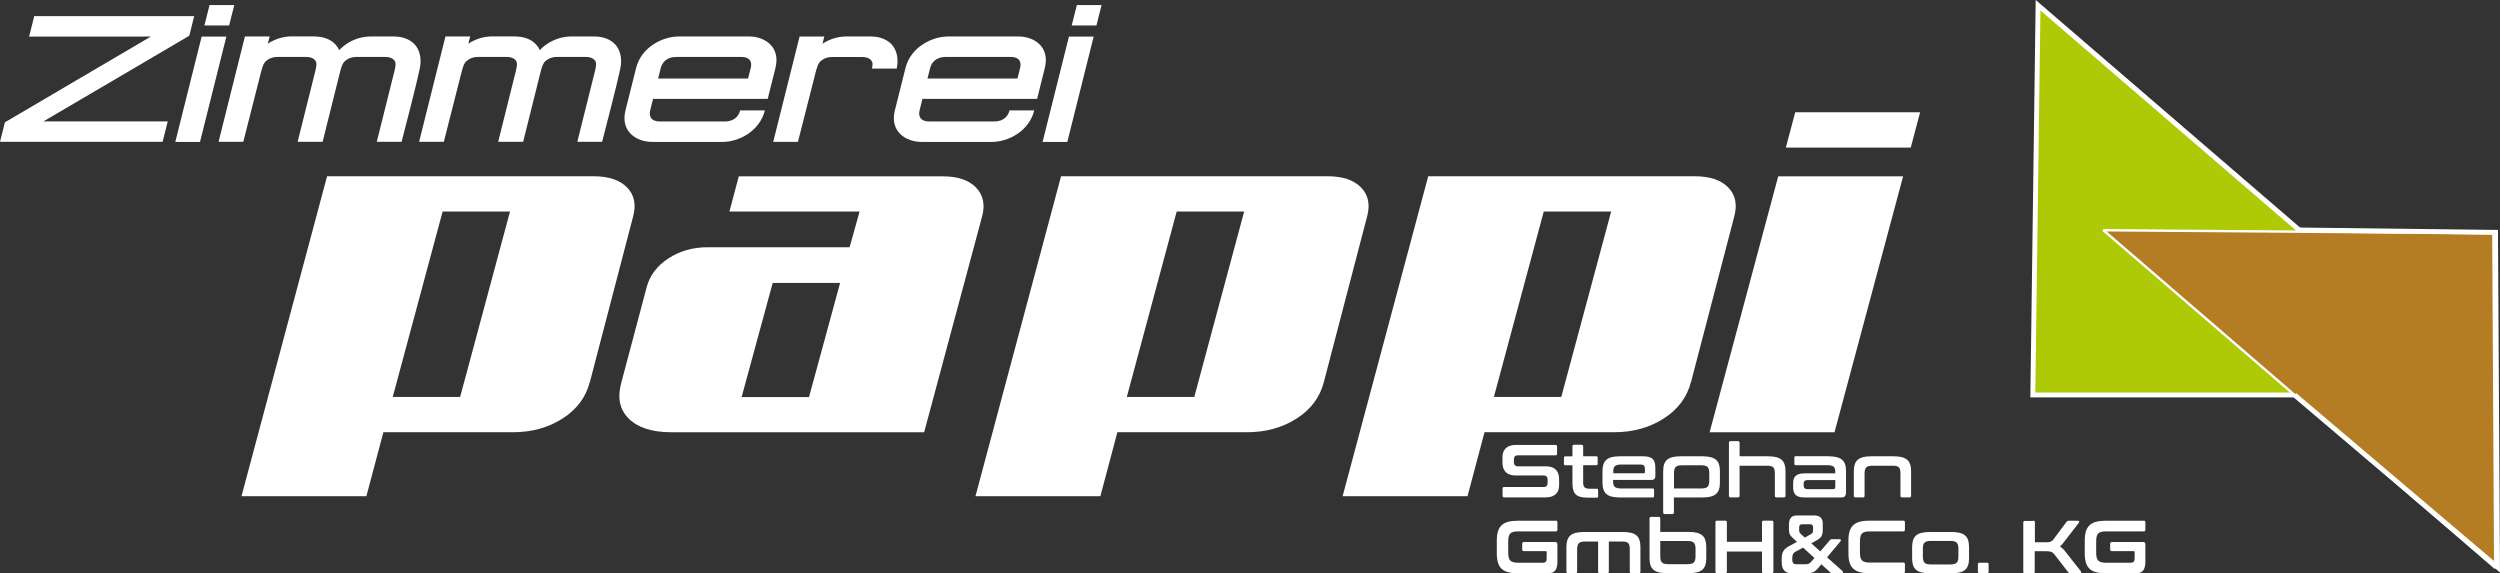
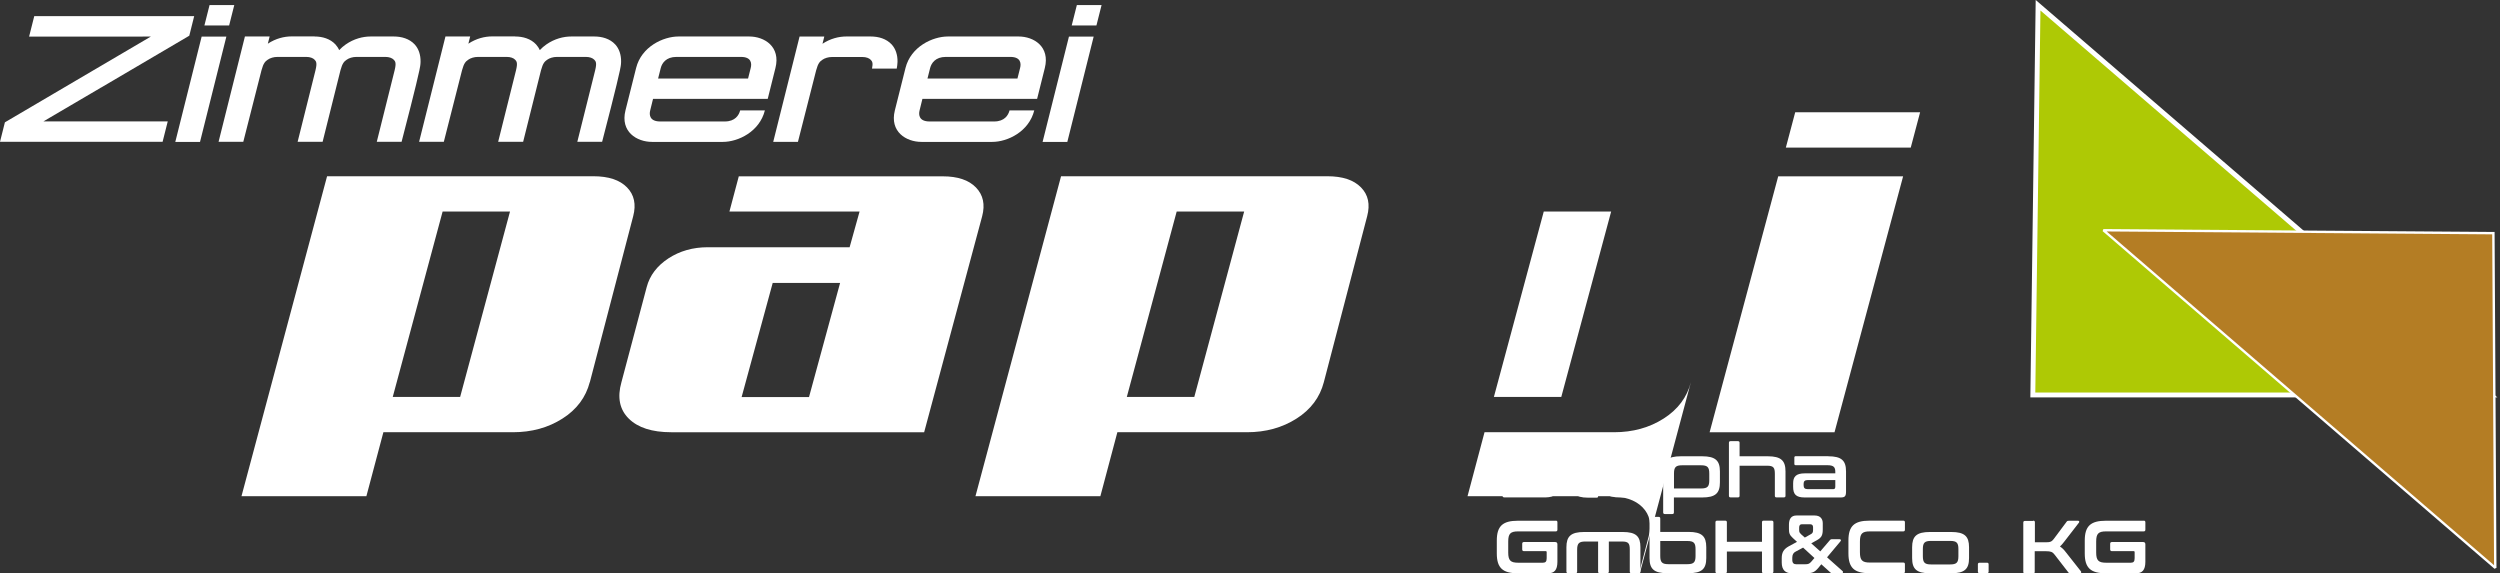
<svg xmlns="http://www.w3.org/2000/svg" id="Ebene_2" data-name="Ebene 2" viewBox="0 0 291.22 66.77">
  <rect x="0" y="0" width="291.22" height="66.77" fill="#333333" stroke="none" />
  <defs>
    <style>
      .cls-1 {
        fill: #b47d24;
      }

      .cls-1, .cls-2 {
        fill-rule: evenodd;
      }

      .cls-1, .cls-2, .cls-3 {
        stroke-width: 0px;
      }

      .cls-4, .cls-5, .cls-6 {
        fill: none;
        stroke: #fff;
      }

      .cls-4, .cls-6 {
        stroke-width: .57px;
      }

      .cls-5 {
        stroke-miterlimit: 2.41;
        stroke-width: .28px;
      }

      .cls-6 {
        stroke-miterlimit: 22.93;
      }

      .cls-2 {
        fill: #aec905;
      }

      .cls-3 {
        fill: #fff;
      }
    </style>
  </defs>
  <g id="Ebene_1-2" data-name="Ebene 1">
    <g>
      <g>
        <path class="cls-3" d="M21.61,1.88h1.01l-.57,2.28-10.29,6.05v-.02s-.04.04-.04.04l-4.21,2.47-2.45,1.44h14.48l-.6,2.38H0l.57-2.27,10.31-6.06,6.69-3.93H3.39l.6-2.38h17.63Z" />
        <path class="cls-3" d="M26.37,4.26l-3.07,12.27h-2.88l3.07-12.27h2.88ZM27.29.59l-.6,2.38h-2.88l.6-2.38h2.88Z" />
        <path class="cls-3" d="M36.63,4.25c.92,0,1.83.26,2.45.93.17.19.32.41.43.66.23-.25.49-.47.76-.66.96-.67,2-.93,2.92-.93h2.67c.92,0,1.83.26,2.45.93.45.49.7,1.2.68,2.03,0,.32-.07.67-.14,1-.21,1.1-1.83,7.43-2.07,8.31h-2.89c.37-1.47,1.98-7.93,2.08-8.33.21-.86.08-1.04-.1-1.23-.19-.2-.54-.33-.97-.33h-3.39c-.43,0-.85.13-1.13.33s-.49.37-.72,1.23c-.01.06-2.07,8.28-2.08,8.33h-2.91c.36-1.44,1.99-7.96,2.08-8.33.21-.86.08-1.04-.1-1.23-.18-.2-.54-.33-.97-.33h-3.37c-.43,0-.85.13-1.13.33s-.49.37-.72,1.23c-.04.13-2.12,8.33-2.12,8.33h-2.88l3.07-12.27h2.88l-.21.84c.92-.61,1.91-.85,2.79-.85h2.65Z" />
        <path class="cls-3" d="M60,4.25c.92,0,1.83.26,2.45.93.17.19.32.41.43.66.23-.25.49-.47.76-.66.96-.67,2-.93,2.92-.93h2.66c.92,0,1.83.26,2.45.93.45.49.7,1.2.68,2.03,0,.32-.07.67-.14,1-.21,1.1-1.83,7.43-2.07,8.31h-2.89c.37-1.47,1.98-7.93,2.08-8.33.21-.86.08-1.04-.1-1.23-.19-.2-.54-.33-.97-.33h-3.39c-.43,0-.85.13-1.13.33s-.49.37-.72,1.23c-.01.06-2.07,8.28-2.08,8.33h-2.91c.36-1.44,1.99-7.96,2.08-8.33.21-.86.08-1.04-.1-1.23-.18-.2-.54-.33-.97-.33h-3.37c-.43,0-.85.13-1.13.33s-.49.37-.72,1.23c-.04.13-2.12,8.33-2.12,8.33h-2.88l3.07-12.27h2.88l-.21.84c.92-.61,1.91-.85,2.79-.85h2.65Z" />
        <path class="cls-3" d="M87.27,4.25c1.79,0,3.68,1.19,3.06,3.67l-.9,3.6h-13.36l-.33,1.34c-.14.55-.04,1.29,1.17,1.29h7.52c1.21,0,1.65-.74,1.79-1.29h2.88c-.62,2.48-3.11,3.67-4.9,3.67h-8.24c-1.79,0-3.72-1.19-3.1-3.67l1.24-4.94c.62-2.48,3.15-3.67,4.94-3.67h8.24ZM78.79,6.63c-1.21,0-1.68.74-1.82,1.29l-.31,1.23h10.48l.31-1.23c.14-.55.07-1.29-1.14-1.29h-7.52Z" />
        <path class="cls-3" d="M101.42,4.25c.92,0,1.83.26,2.45.93.45.49.7,1.2.68,2.03,0,.25-.05.51-.09.78h-2.88c.14-.68.02-.84-.15-1.02-.18-.2-.54-.33-.97-.33h-3.54c-.43,0-.85.13-1.13.33s-.49.37-.72,1.23c-.04.13-2.12,8.33-2.12,8.33h-2.88l3.07-12.27h2.88l-.21.84c.92-.61,1.91-.85,2.79-.85h2.81Z" />
        <path class="cls-3" d="M118.65,4.25c1.79,0,3.68,1.19,3.06,3.67l-.9,3.6h-13.36l-.33,1.34c-.14.55-.04,1.29,1.17,1.29h7.52c1.21,0,1.65-.74,1.79-1.29h2.88c-.62,2.48-3.11,3.67-4.9,3.67h-8.24c-1.79,0-3.72-1.19-3.1-3.67l1.24-4.94c.62-2.48,3.15-3.67,4.94-3.67h8.24ZM110.17,6.63c-1.21,0-1.68.74-1.82,1.29l-.31,1.23h10.48l.31-1.23c.14-.55.07-1.29-1.14-1.29h-7.52Z" />
        <path class="cls-3" d="M127.4,4.26l-3.07,12.27h-2.88l3.07-12.27h2.88ZM128.32.59l-.6,2.38h-2.88l.6-2.38h2.88Z" />
      </g>
      <g>
        <path class="cls-3" d="M181.19,51.83c.13,0,.19.06.19.19v.83c0,.13-.06.19-.19.19h-4.38c-.33,0-.46.18-.46.49v.3c0,.32.15.49.46.49h3.28c1.01,0,1.53.54,1.53,1.5v.7c0,.85-.49,1.42-1.55,1.42h-4.84c-.13,0-.2-.06-.2-.19v-.83c0-.13.07-.19.2-.19h4.59c.33,0,.46-.18.46-.49v-.36c0-.32-.15-.49-.45-.49h-3.28c-1,0-1.53-.54-1.53-1.5v-.64c0-.85.49-1.42,1.55-1.42h4.63Z" />
        <path class="cls-3" d="M183.17,53.15v-1.15c0-.13.07-.19.19-.19h.87c.12,0,.19.06.19.19v1.15h1.53c.11,0,.16.05.16.16v.72c0,.11-.04.16-.16.16h-1.53v2.03c0,.48.16.71.73.71h.85c.11,0,.16.05.16.16v.72c0,.11-.04.16-.16.16h-1.06c-1.4,0-1.77-.5-1.77-1.74v-2.03h-.83c-.1,0-.16-.05-.16-.16v-.72c0-.1.05-.16.16-.16h.83Z" />
        <path class="cls-3" d="M191.32,53.15c1.2,0,1.51.38,1.51,1.43v.83c0,.38-.16.5-.5.5h-4.42v.21c0,.55.2.78.96.78h3.65c.1,0,.16.05.16.16v.73c0,.11-.05.16-.16.16h-3.77c-1.57,0-2.08-.5-2.08-1.77v-1.26c0-1.27.51-1.77,2.08-1.77h2.56ZM187.92,55.13h3.54c.11,0,.15-.03.15-.15v-.37c0-.36-.13-.5-.53-.5h-2.19c-.76,0-.96.22-.96.78v.24Z" />
        <path class="cls-3" d="M198.27,53.15c1.57,0,2.08.51,2.08,1.77v1.26c0,1.27-.51,1.77-2.08,1.77h-3.28v1.74c0,.13-.06.19-.19.19h-.86c-.13,0-.2-.06-.2-.19v-4.77c0-1.27.51-1.77,2.08-1.77h2.45ZM194.99,56.9h3.16c.76,0,.96-.22.96-.96v-.78c0-.73-.2-.96-.96-.96h-2.2c-.75,0-.95.23-.95.96v1.74Z" />
        <path class="cls-3" d="M202.45,51.39c.13,0,.19.06.19.19v1.57h3.27c1.57,0,2.08.51,2.08,1.77v2.83c0,.13-.06.19-.19.19h-.86c-.13,0-.19-.06-.19-.19v-2.54c0-.73-.15-.96-.9-.96h-3.21v3.5c0,.13-.06.19-.19.19h-.86c-.13,0-.19-.06-.19-.19v-6.17c0-.13.06-.19.19-.19h.86Z" />
        <path class="cls-3" d="M212.96,53.15c1.57,0,2.08.51,2.08,1.77v2.33c0,.57-.14.7-.65.7h-4.16c-1.03,0-1.35-.38-1.35-1.24v-.42c0-.73.31-1.15,1.35-1.15h3.56v-.17c0-.56-.19-.78-.95-.78h-3.66c-.1,0-.16-.04-.16-.16v-.73c0-.1.05-.16.16-.16h3.78ZM213.79,56.69v-.77h-3.2c-.36,0-.49.15-.49.43v.18c0,.31.13.45.49.45h2.95c.18,0,.25-.08.25-.3Z" />
-         <path class="cls-3" d="M220.54,53.15c1.57,0,2.08.51,2.08,1.77v2.83c0,.13-.06.19-.19.19h-.86c-.13,0-.19-.06-.19-.19v-2.54c0-.73-.15-.96-.9-.96h-2.33c-.75,0-.95.23-.95.96v2.54c0,.13-.06.19-.19.19h-.86c-.13,0-.2-.06-.2-.19v-2.83c0-1.27.51-1.77,2.08-1.77h2.51Z" />
      </g>
      <g>
        <path class="cls-3" d="M181.23,60.65c.13,0,.19.06.19.19v.86c0,.13-.06.2-.19.2h-4.38c-.9,0-1.16.26-1.16,1.19v1.26c0,.93.26,1.2,1.16,1.2h2.88c.31,0,.44-.14.44-.53v-.71c0-.08-.03-.11-.1-.11h-2.56c-.12,0-.19-.07-.19-.2v-.66c0-.13.07-.2.19-.2h3.65c.17,0,.26.09.26.26v2.04c0,.98-.38,1.34-1.08,1.34h-3.53c-1.77,0-2.45-.63-2.45-2.31v-1.5c0-1.68.68-2.31,2.45-2.31h4.43Z" />
        <path class="cls-3" d="M189.02,61.97c1.57,0,2.07.51,2.07,1.78v2.83c0,.13-.06.19-.19.19h-.86c-.13,0-.19-.06-.19-.19v-2.54c0-.73-.14-.96-.9-.96h-1.54v3.5c0,.13-.07.19-.2.19h-.86c-.13,0-.19-.06-.19-.19v-3.5h-1.49c-.75,0-.95.23-.95.96v2.54c0,.13-.06.19-.19.19h-.86c-.13,0-.2-.06-.2-.19v-2.83c0-1.27.51-1.78,2.08-1.78h4.47Z" />
        <path class="cls-3" d="M193.21,60.21c.13,0,.19.06.19.19v1.56h3.28c1.57,0,2.08.51,2.08,1.78v1.26c0,1.27-.51,1.77-2.08,1.77h-2.45c-1.57,0-2.08-.5-2.08-1.77v-4.6c0-.13.07-.19.2-.19h.86ZM193.4,63.02v1.74c0,.73.2.96.95.96h2.2c.76,0,.96-.23.96-.96v-.78c0-.73-.2-.96-.96-.96h-3.16Z" />
        <path class="cls-3" d="M200.97,60.65c.13,0,.19.06.19.19v2.27h4.09v-2.27c0-.13.06-.19.19-.19h.94c.13,0,.2.06.2.19v5.74c0,.13-.07.19-.2.19h-.94c-.13,0-.19-.06-.19-.19v-2.33h-4.09v2.33c0,.13-.06.19-.19.19h-.94c-.13,0-.2-.06-.2-.19v-5.74c0-.13.07-.19.2-.19h.94Z" />
        <path class="cls-3" d="M211.4,60.05c.64,0,.93.39.93.9v.7c0,.67-.12.96-.67,1.27l-.67.37,1.05.94,1.13-1.32c.05-.06.1-.1.25-.1h.86c.17,0,.22.14.11.25l-1.56,1.86,1.82,1.62c.08.08.04.24-.1.24h-1.1c-.12,0-.18-.04-.25-.11l-1.04-.94-.31.38c-.46.55-.72.67-1.51.67h-1.64c-.71,0-1.15-.38-1.15-1.25v-.52c0-.64.22-1.03.8-1.36l.98-.53-.48-.44c-.37-.34-.46-.56-.46-1.03v-.53c0-.65.25-1.07.87-1.07h2.16ZM211,65.42l.36-.42-1.32-1.21-.86.46c-.28.13-.4.38-.4.71v.25c0,.38.17.52.46.52h1.03c.38,0,.51-.06.73-.31ZM209.79,62.22l.45.4.66-.37c.25-.12.3-.25.3-.51v-.33c0-.21-.11-.34-.33-.34h-.99c-.2,0-.3.14-.3.39v.28c0,.23.04.31.21.47Z" />
        <path class="cls-3" d="M221.71,60.65c.13,0,.19.06.19.19v.86c0,.13-.06.2-.19.2h-3.89c-.9,0-1.16.26-1.16,1.19v1.24c0,.93.26,1.2,1.16,1.2h3.89c.13,0,.19.06.19.19v.86c0,.13-.06.19-.19.19h-3.94c-1.77,0-2.45-.63-2.45-2.31v-1.5c0-1.68.68-2.31,2.45-2.31h3.94Z" />
        <path class="cls-3" d="M227.29,61.97c1.57,0,2.08.51,2.08,1.78v1.26c0,1.27-.51,1.77-2.08,1.77h-2.47c-1.57,0-2.08-.5-2.08-1.77v-1.26c0-1.27.51-1.78,2.08-1.78h2.47ZM223.99,64.79c0,.73.2.96.95.96h2.23c.76,0,.96-.23.96-.96v-.83c0-.73-.2-.95-.96-.95h-2.23c-.75,0-.95.22-.95.95v.83Z" />
        <path class="cls-3" d="M231.46,65.55c.13,0,.19.06.19.19v.84c0,.13-.06.19-.19.19h-.86c-.13,0-.2-.06-.2-.19v-.84c0-.13.07-.19.2-.19h.86Z" />
        <path class="cls-3" d="M236.85,60.65c.13,0,.19.06.19.19v2.33h1.23c.55,0,.72-.06.97-.39l1.5-2.01c.06-.08.1-.11.25-.11h1.08c.15,0,.17.13.11.21l-1.7,2.2c-.2.26-.36.45-.52.59.24.15.45.35.66.63l1.79,2.27c.04.06.06.23-.11.23h-1.12c-.15,0-.18-.04-.24-.11l-1.61-2.08c-.24-.31-.44-.39-.98-.39h-1.33v2.4c0,.13-.06.19-.19.19h-.94c-.13,0-.2-.06-.2-.19v-5.74c0-.13.07-.19.2-.19h.94Z" />
      </g>
      <path class="cls-3" d="M249.72,60.65c.13,0,.19.06.19.19v.86c0,.13-.06.2-.19.2h-4.38c-.9,0-1.16.26-1.16,1.19v1.26c0,.93.26,1.2,1.16,1.2h2.88c.31,0,.44-.14.44-.53v-.71c0-.08-.03-.11-.1-.11h-2.56c-.12,0-.19-.07-.19-.2v-.66c0-.13.07-.2.19-.2h3.65c.17,0,.26.09.26.26v2.04c0,.98-.38,1.34-1.08,1.34h-3.53c-1.77,0-2.45-.63-2.45-2.31v-1.5c0-1.68.68-2.31,2.45-2.31h4.43Z" />
      <g>
        <path class="cls-3" d="M68.7,44.52c-.46,1.76-1.51,3.18-3.18,4.24-1.66,1.06-3.59,1.59-5.77,1.59h-15.09l-1.98,7.45h-14.55l9.97-37.27h31.01c1.78,0,3.08.43,3.93,1.3.84.86,1.08,1.98.72,3.35l-5.05,19.34ZM51.56,24.64l-5.81,21.6h7.85l5.81-21.6h-7.85Z" />
        <path class="cls-3" d="M107.63,50.35h-29.44c-2.23,0-3.88-.53-4.95-1.59-1.07-1.06-1.35-2.48-.85-4.24l2.94-11.07c.36-1.37,1.21-2.48,2.53-3.35,1.32-.86,2.85-1.3,4.58-1.3h16.53l1.16-4.16h-15.16l1.09-4.1h23.77c1.73,0,3.02.43,3.86,1.3s1.08,1.98.72,3.35l-6.76,25.17ZM90.01,32.96l-3.62,13.29h7.85l3.62-13.29h-7.85Z" />
        <path class="cls-3" d="M154.21,44.52c-.46,1.76-1.51,3.18-3.18,4.24-1.66,1.06-3.59,1.59-5.77,1.59h-15.1l-1.98,7.45h-14.55l9.97-37.27h31.01c1.78,0,3.08.43,3.93,1.3s1.08,1.98.72,3.35l-5.05,19.34ZM137.07,24.64l-5.81,21.6h7.86l5.81-21.6h-7.86Z" />
-         <path class="cls-3" d="M196.97,44.52c-.46,1.76-1.51,3.18-3.18,4.24-1.66,1.06-3.59,1.59-5.77,1.59h-15.09l-1.98,7.45h-14.55l9.97-37.27h31.01c1.78,0,3.08.43,3.93,1.3s1.08,1.98.72,3.35l-5.05,19.34ZM179.83,24.64l-5.81,21.6h7.85l5.81-21.6h-7.85Z" />
+         <path class="cls-3" d="M196.97,44.52c-.46,1.76-1.51,3.18-3.18,4.24-1.66,1.06-3.59,1.59-5.77,1.59h-15.09l-1.98,7.45h-14.55h31.01c1.78,0,3.08.43,3.93,1.3s1.08,1.98.72,3.35l-5.05,19.34ZM179.83,24.64l-5.81,21.6h7.85l5.81-21.6h-7.85Z" />
        <path class="cls-3" d="M213.7,50.35h-14.55l7.99-29.81h14.55l-7.99,29.81ZM222.58,17.19h-14.55l1.09-4.11h14.55l-1.09,4.11Z" />
      </g>
      <polygon class="cls-2" points="237.41 .61 236.8 46.01 290.15 46.01 237.41 .61" />
      <polygon class="cls-4" points="237.41 .61 236.8 46.01 290.15 46.01 237.41 .61" />
      <polygon class="cls-1" points="290.67 66.15 290.45 27.16 245.02 26.82 290.67 66.15" />
      <polygon class="cls-5" points="290.67 66.15 290.45 27.16 245.02 26.82 290.67 66.15" />
-       <polyline class="cls-6" points="267.82 26.79 290.7 27.07 290.93 66.07 267.29 46.01" />
    </g>
  </g>
</svg>